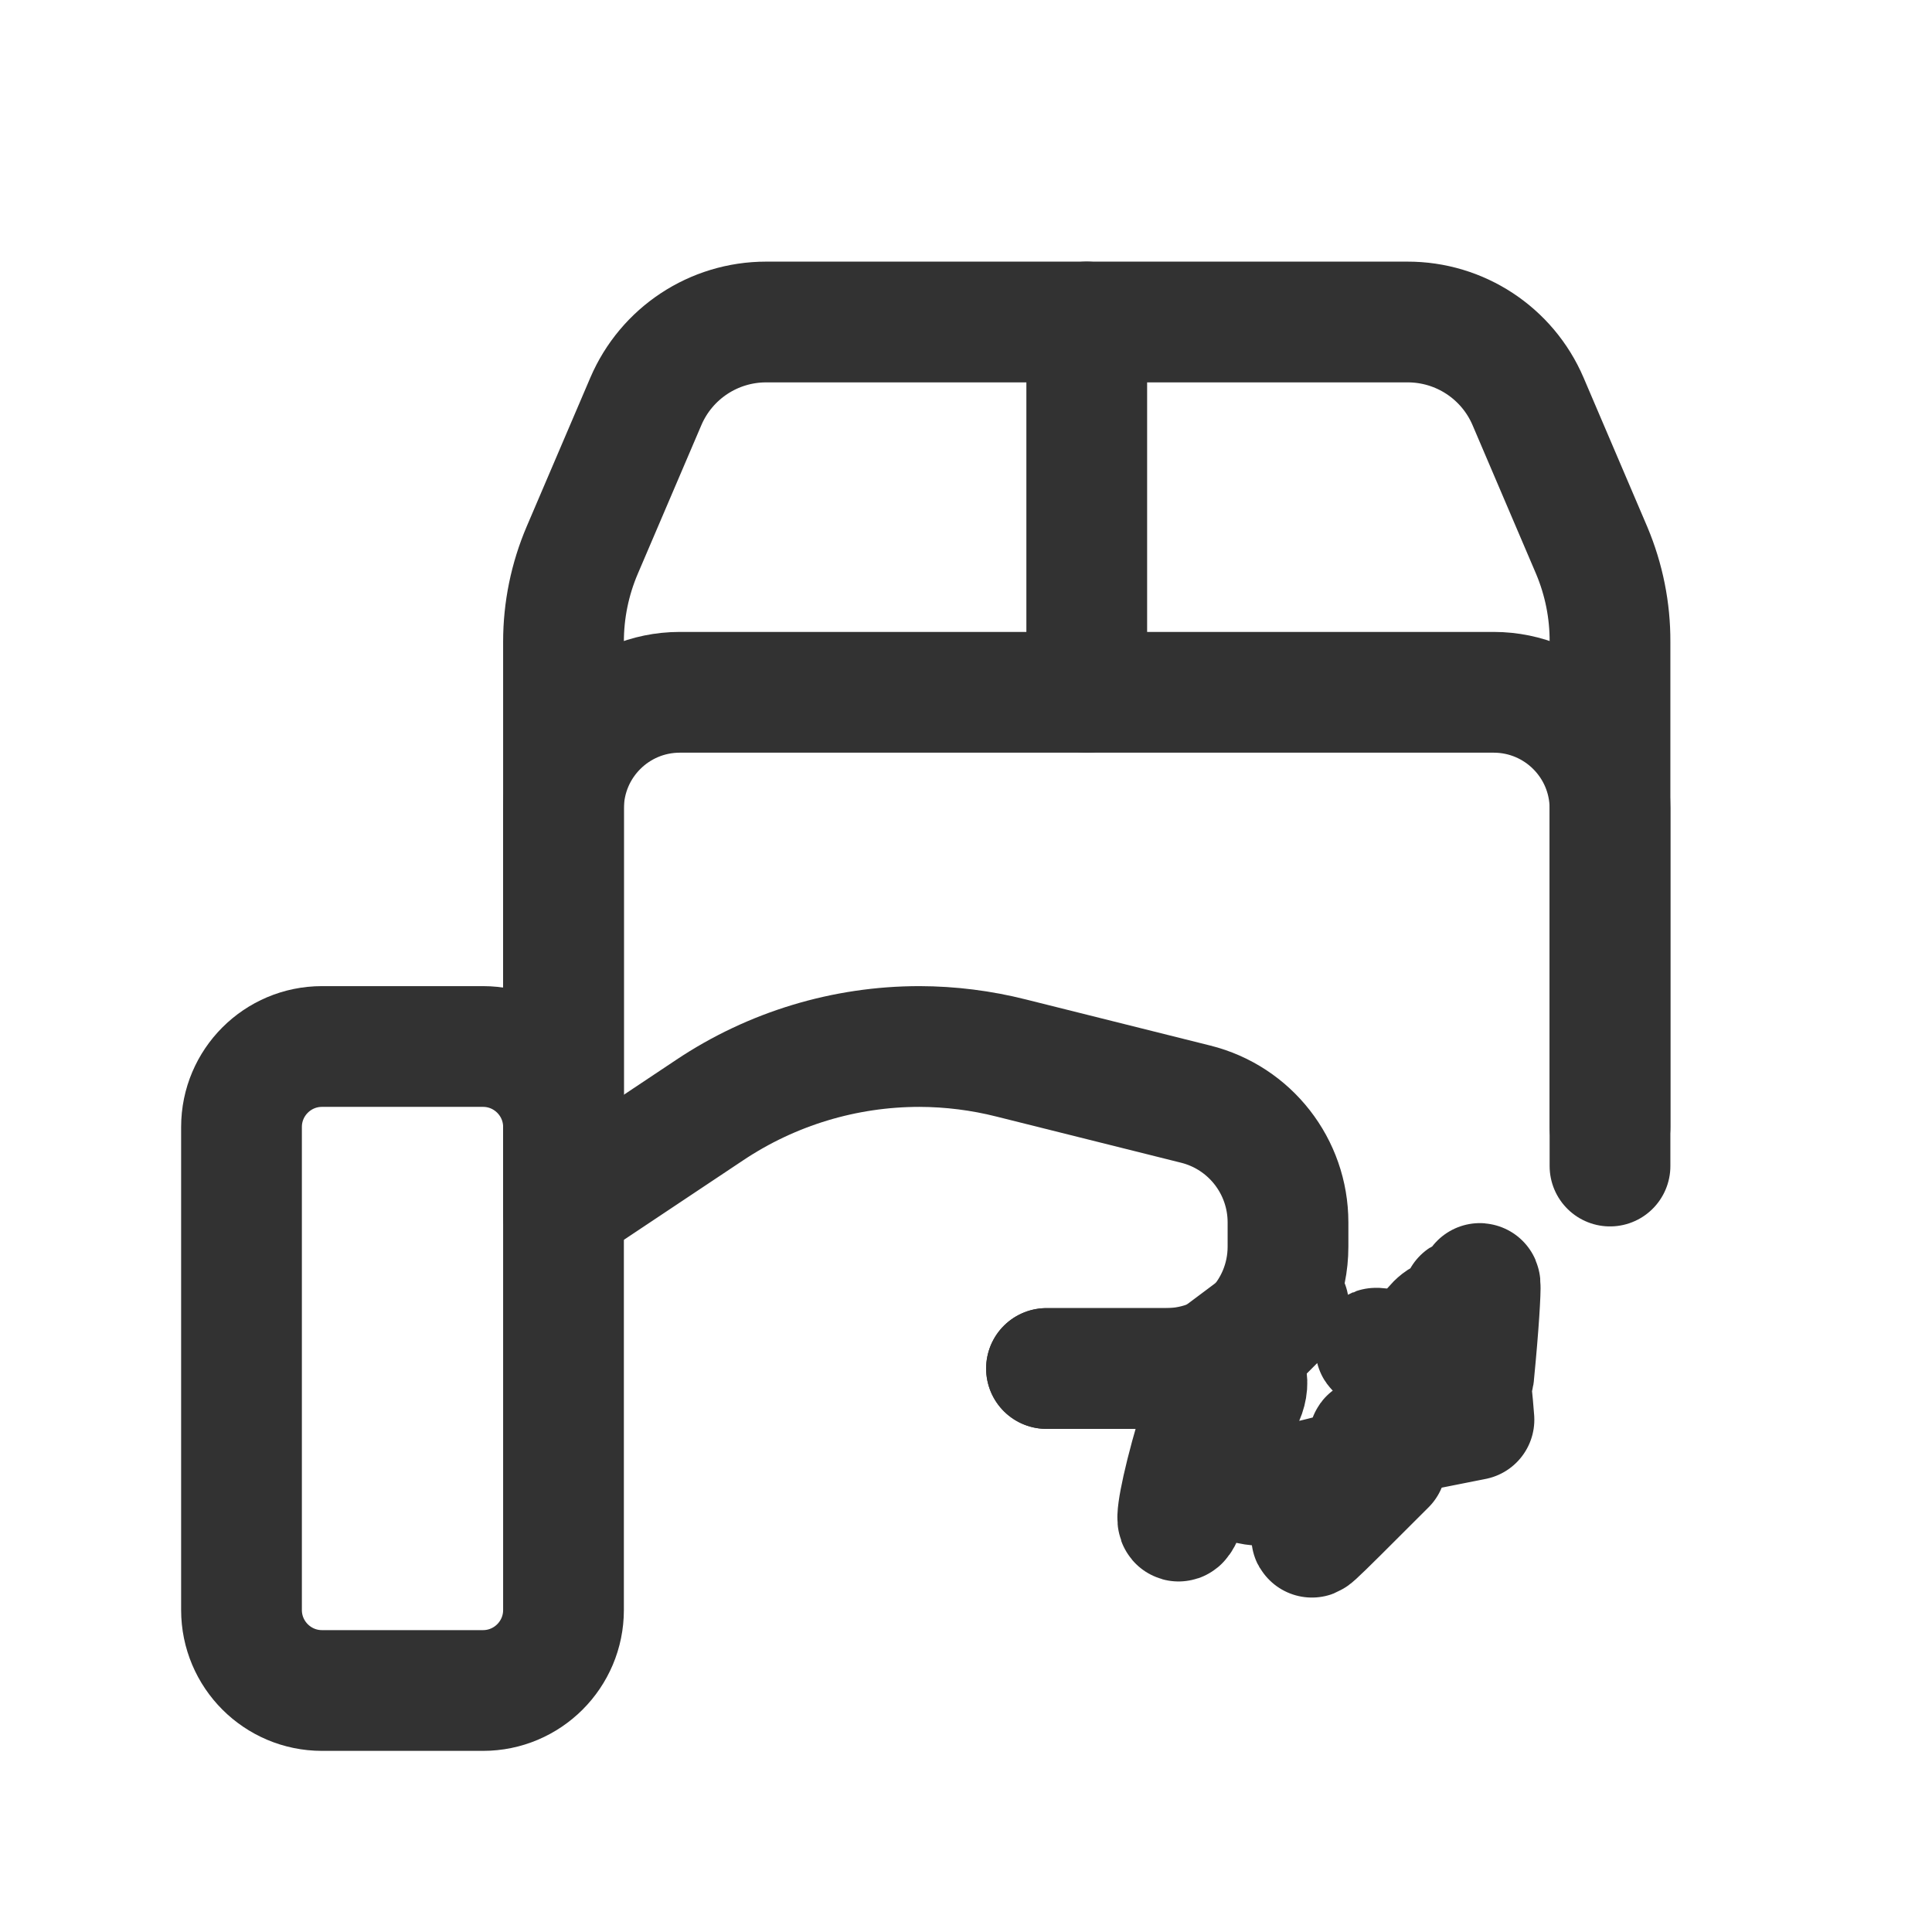
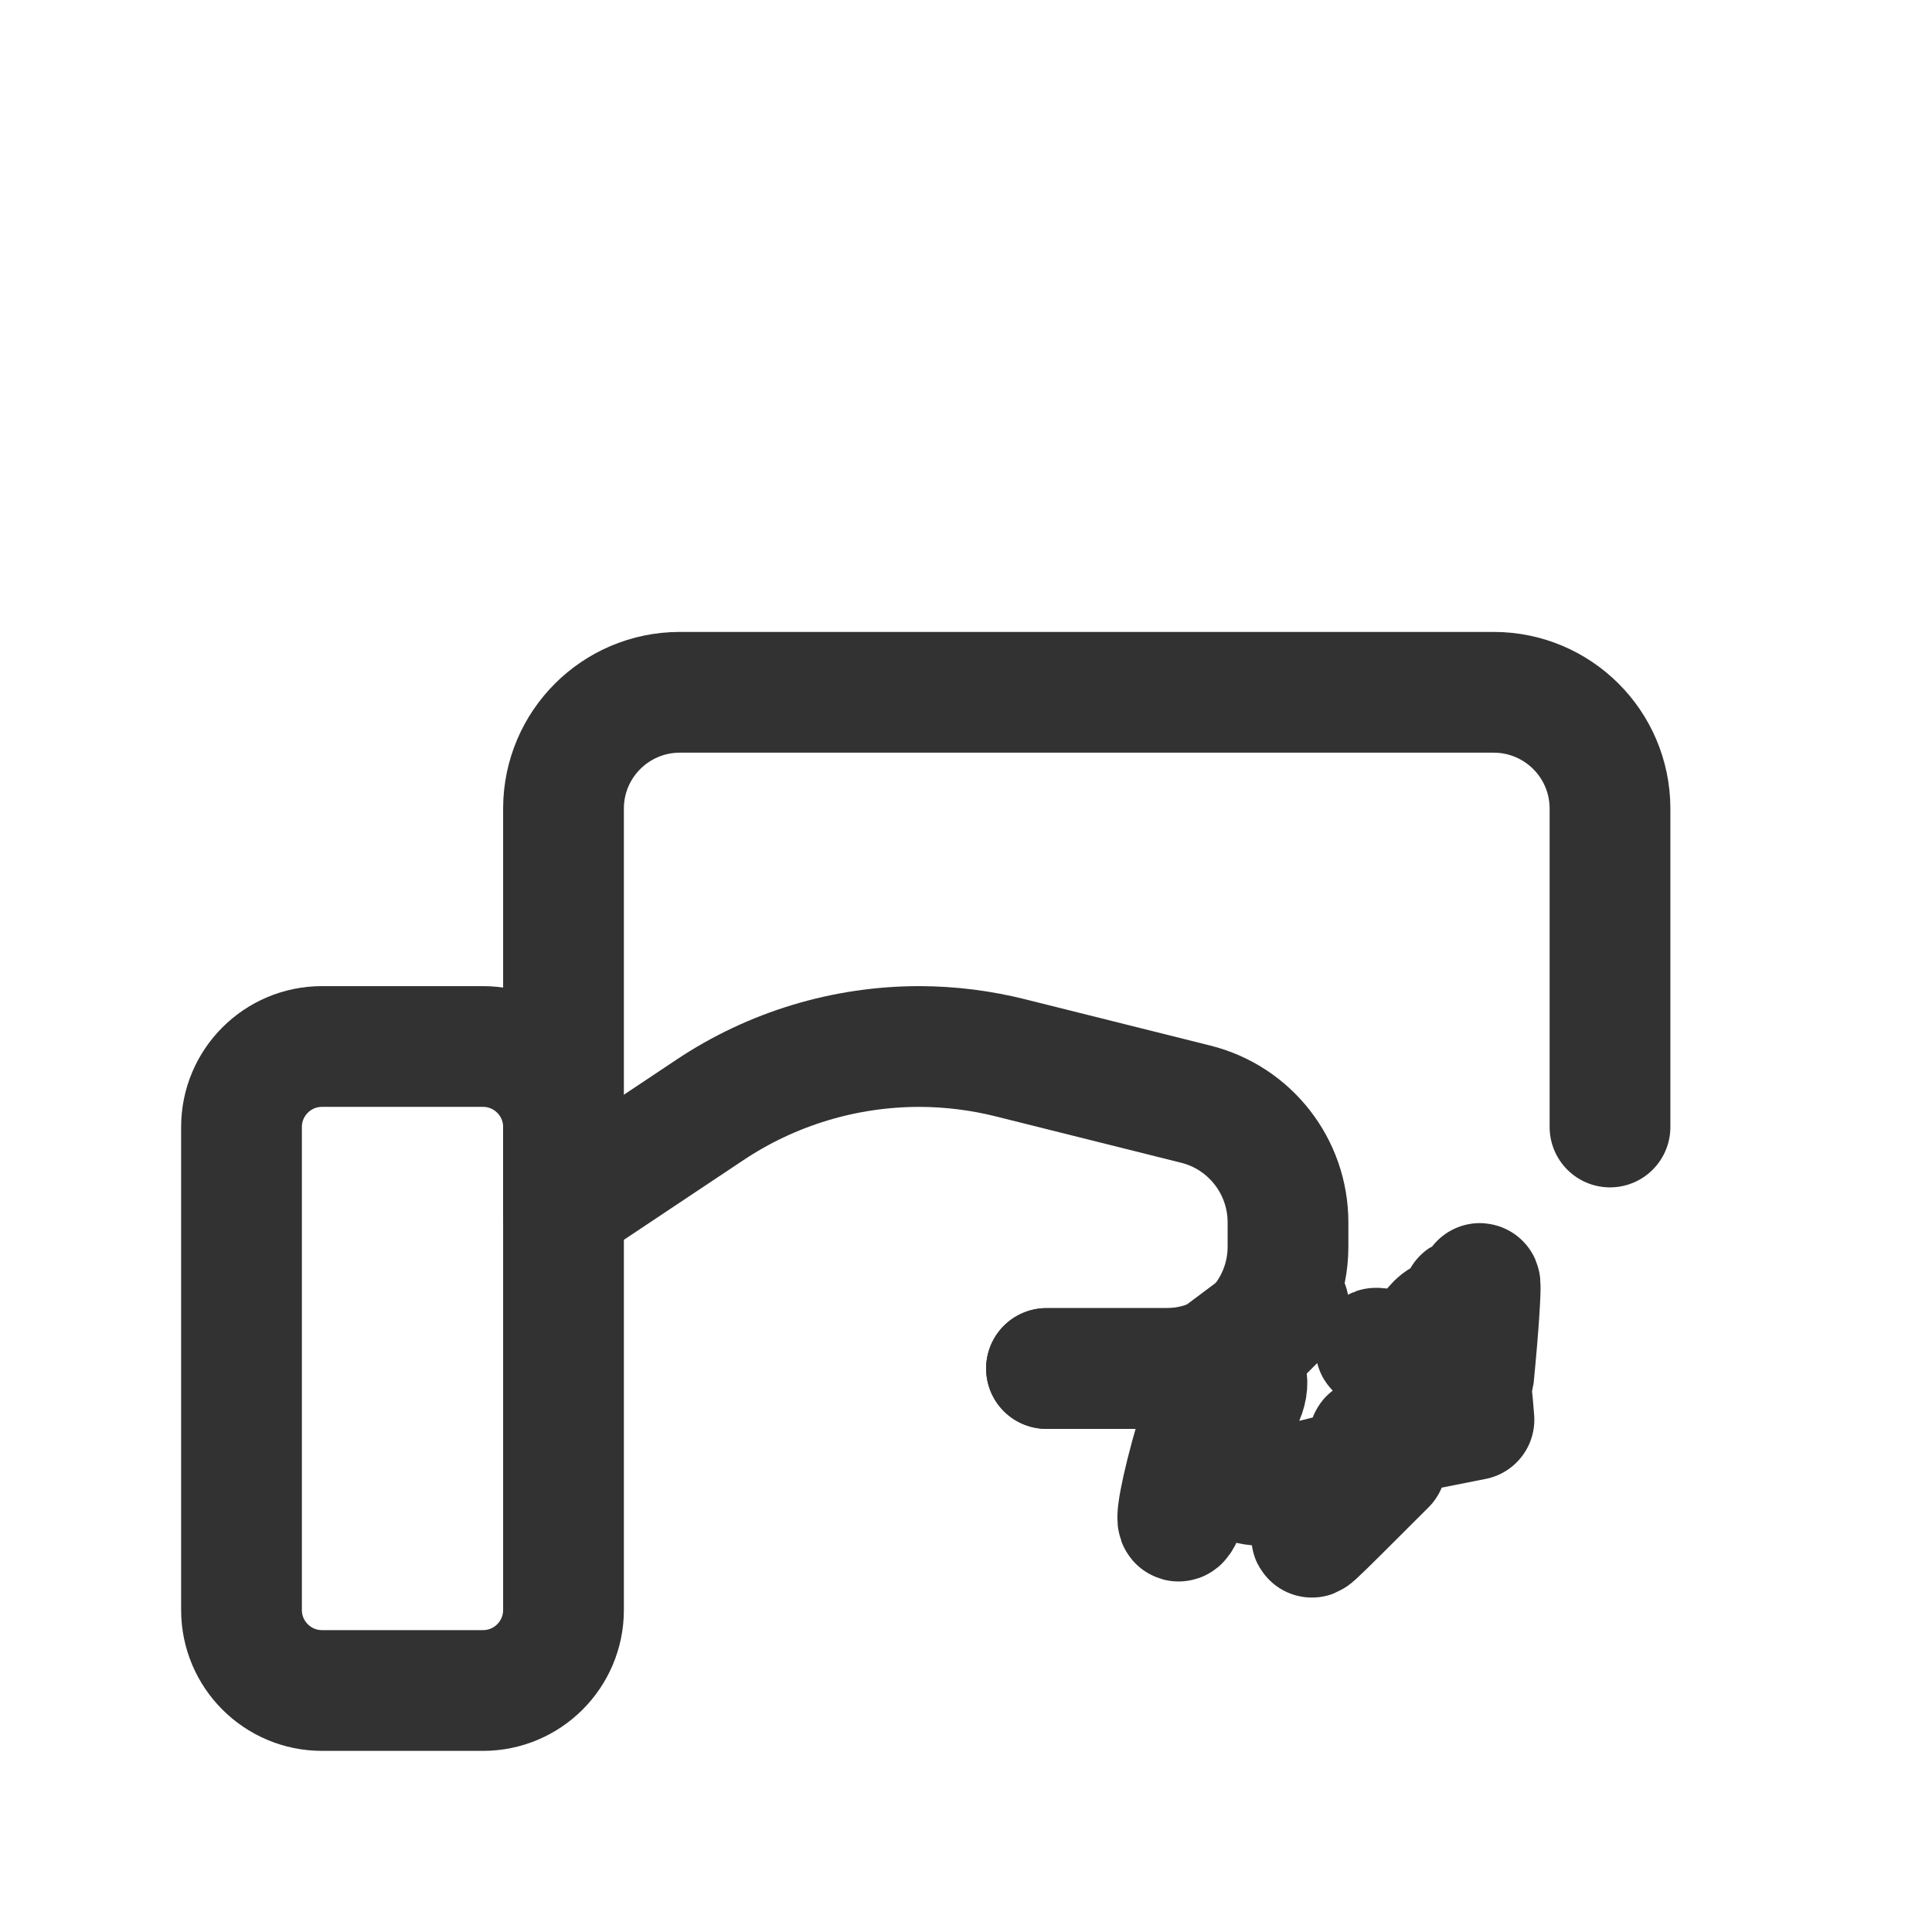
<svg xmlns="http://www.w3.org/2000/svg" viewBox="0 0 24 24" version="1.1">
  <g fill="none">
    <path d="M0 0h24v24h-24Z" />
    <path d="M6 21h-2 -4.37114e-08c-.552-2.41411e-08-1-.448-1-1 0 0 0-3.55271e-15 0-3.55271e-15v-6l1.15463e-14 1.50996e-07c-8.33927e-08-.552.448-1 1-1h2l-4.37114e-08 1.77636e-15c.552-2.41411e-08 1 .448 1 1v6l1.77636e-15 4.37114e-08c0 .552-.448 1-1 1 -1.35461e-08 0-3.01653e-08 0-4.37114e-08 0Z" stroke-width="1.5" stroke-linejoin="round" stroke-linecap="round" stroke="#323232" />
-     <path d="M13.5 4v4.6" stroke-width="1.5" stroke-linejoin="round" stroke-linecap="round" stroke="#323232" />
    <path d="M20 14v-3.96l3.64964e-08 1.05593e-05c-.003-.796-.648-1.439-1.444-1.44h-10.112l-5.39503e-08 3.70139e-11c-.796.001-1.441.644-1.444 1.44v5.06" stroke-width="1.5" stroke-linejoin="round" stroke-linecap="round" stroke="#323232" />
-     <path d="M7 14v-6.029l-7.62821e-08 0c0-.39.079-.776.232-1.135l.791-1.85 -1.32529e-09 3.10302e-09c.256-.598.843-.986 1.494-.986h7.965l-6.47355e-08 2.08895e-10c.653-.002 1.243.386 1.5.986l.791 1.852 3.58047e-08 8.4936e-08c.151.359.229.745.227 1.135v6.512" stroke-width="1.5" stroke-linejoin="round" stroke-linecap="round" stroke="#323232" />
    <path d="M13 17h2.333l-8.74228e-08-3.55271e-15c.433 1.89157e-08.854-.14 1.2-.4l2.416-1.812 -1.50537e-07 1.12843e-07c.603-.452 1.447-.392 1.98.141v0l4.54332e-08 4.53958e-08c.591.591.592 1.55.001 2.141 -0.0 0-.001.001-.001.001l-2.073 2.073 -1.82759e-08 1.82774e-08c-.558.558-1.27.939-2.044 1.094l-2.93.586 3.74233e-07-7.48139e-08c-.581.116-1.18.102-1.755-.042l-2.65-.662 -3.53023e-09-8.89781e-10c-.317-.08-.642-.12-.969-.12h-1.508" stroke-width="1.5" stroke-linejoin="round" stroke-linecap="round" stroke="#323232" />
    <path d="M13 17h1.485l-6.62228e-08-3.55271e-15c.837 3.65738e-08 1.515-.678 1.515-1.515v-.3l7.88655e-09-0c0-.695-.473-1.301-1.147-1.469l-2.292-.573 6.00931e-08 1.51626e-08c-.372-.094-.755-.142-1.139-.143v0l7.64187e-08 2.41638e-11c-.927-0-1.834.274-2.605.789l-1.817 1.211" stroke-width="1.5" stroke-linejoin="round" stroke-linecap="round" stroke="#323232" />
  </g>
</svg>